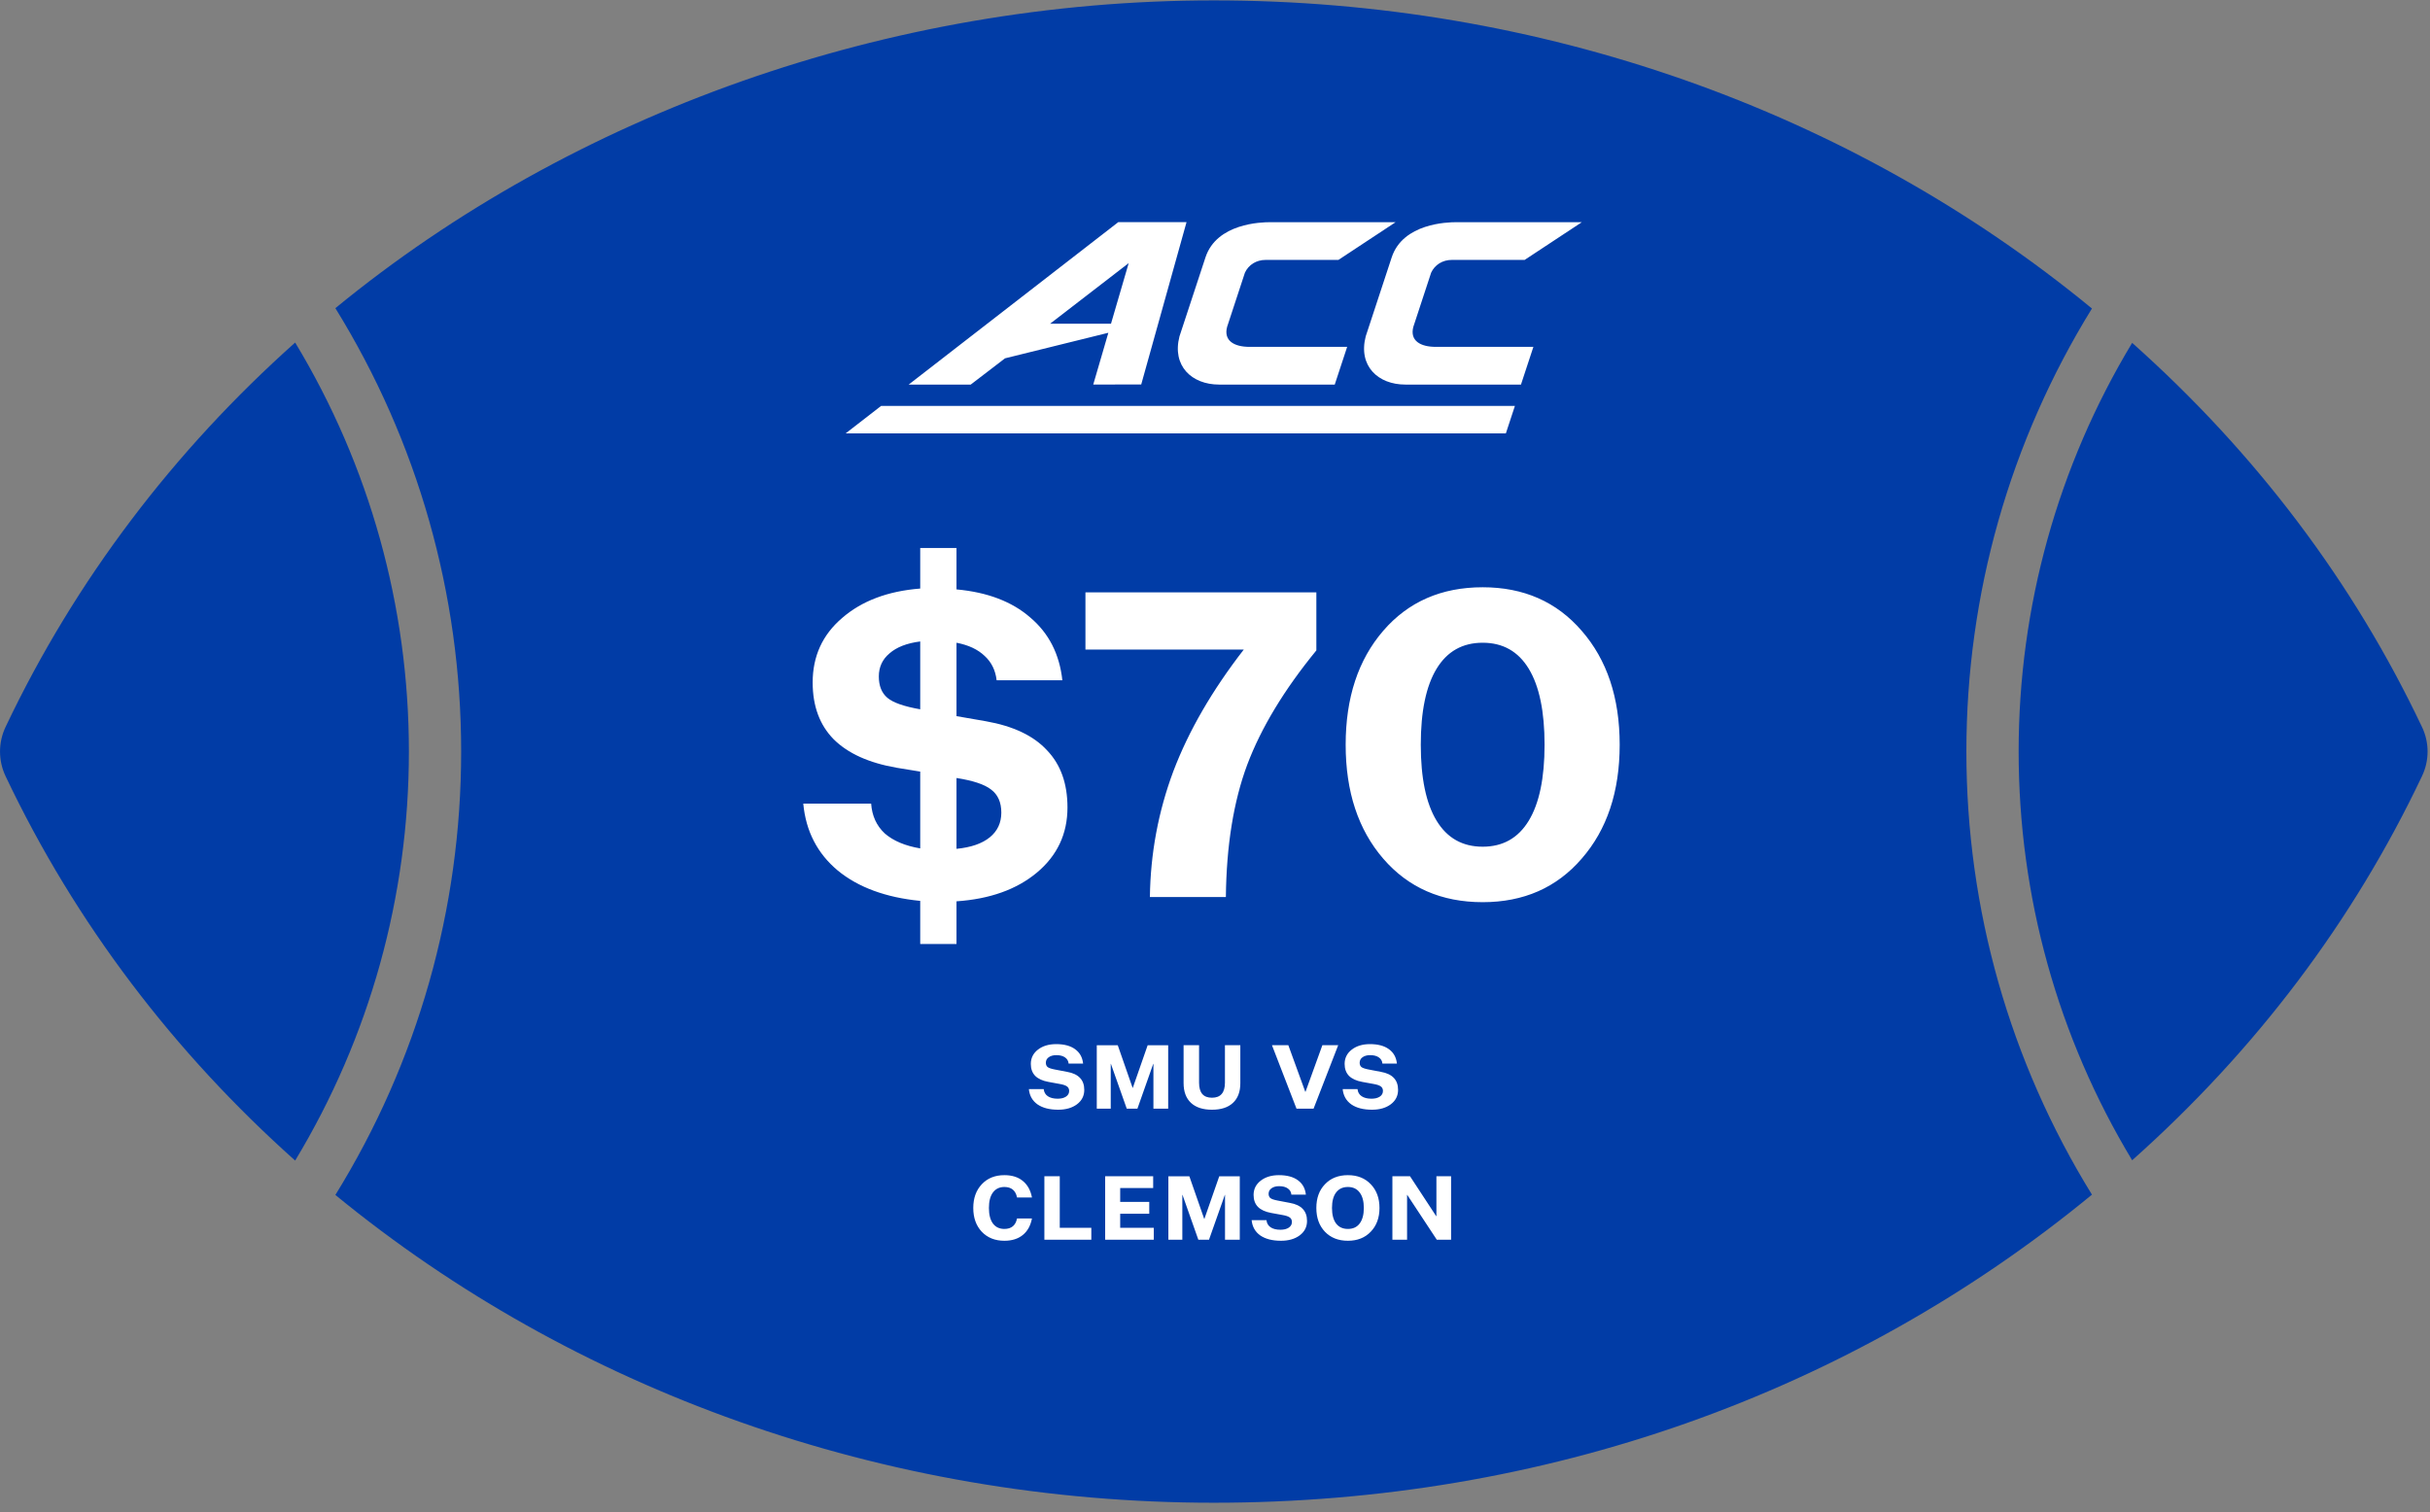
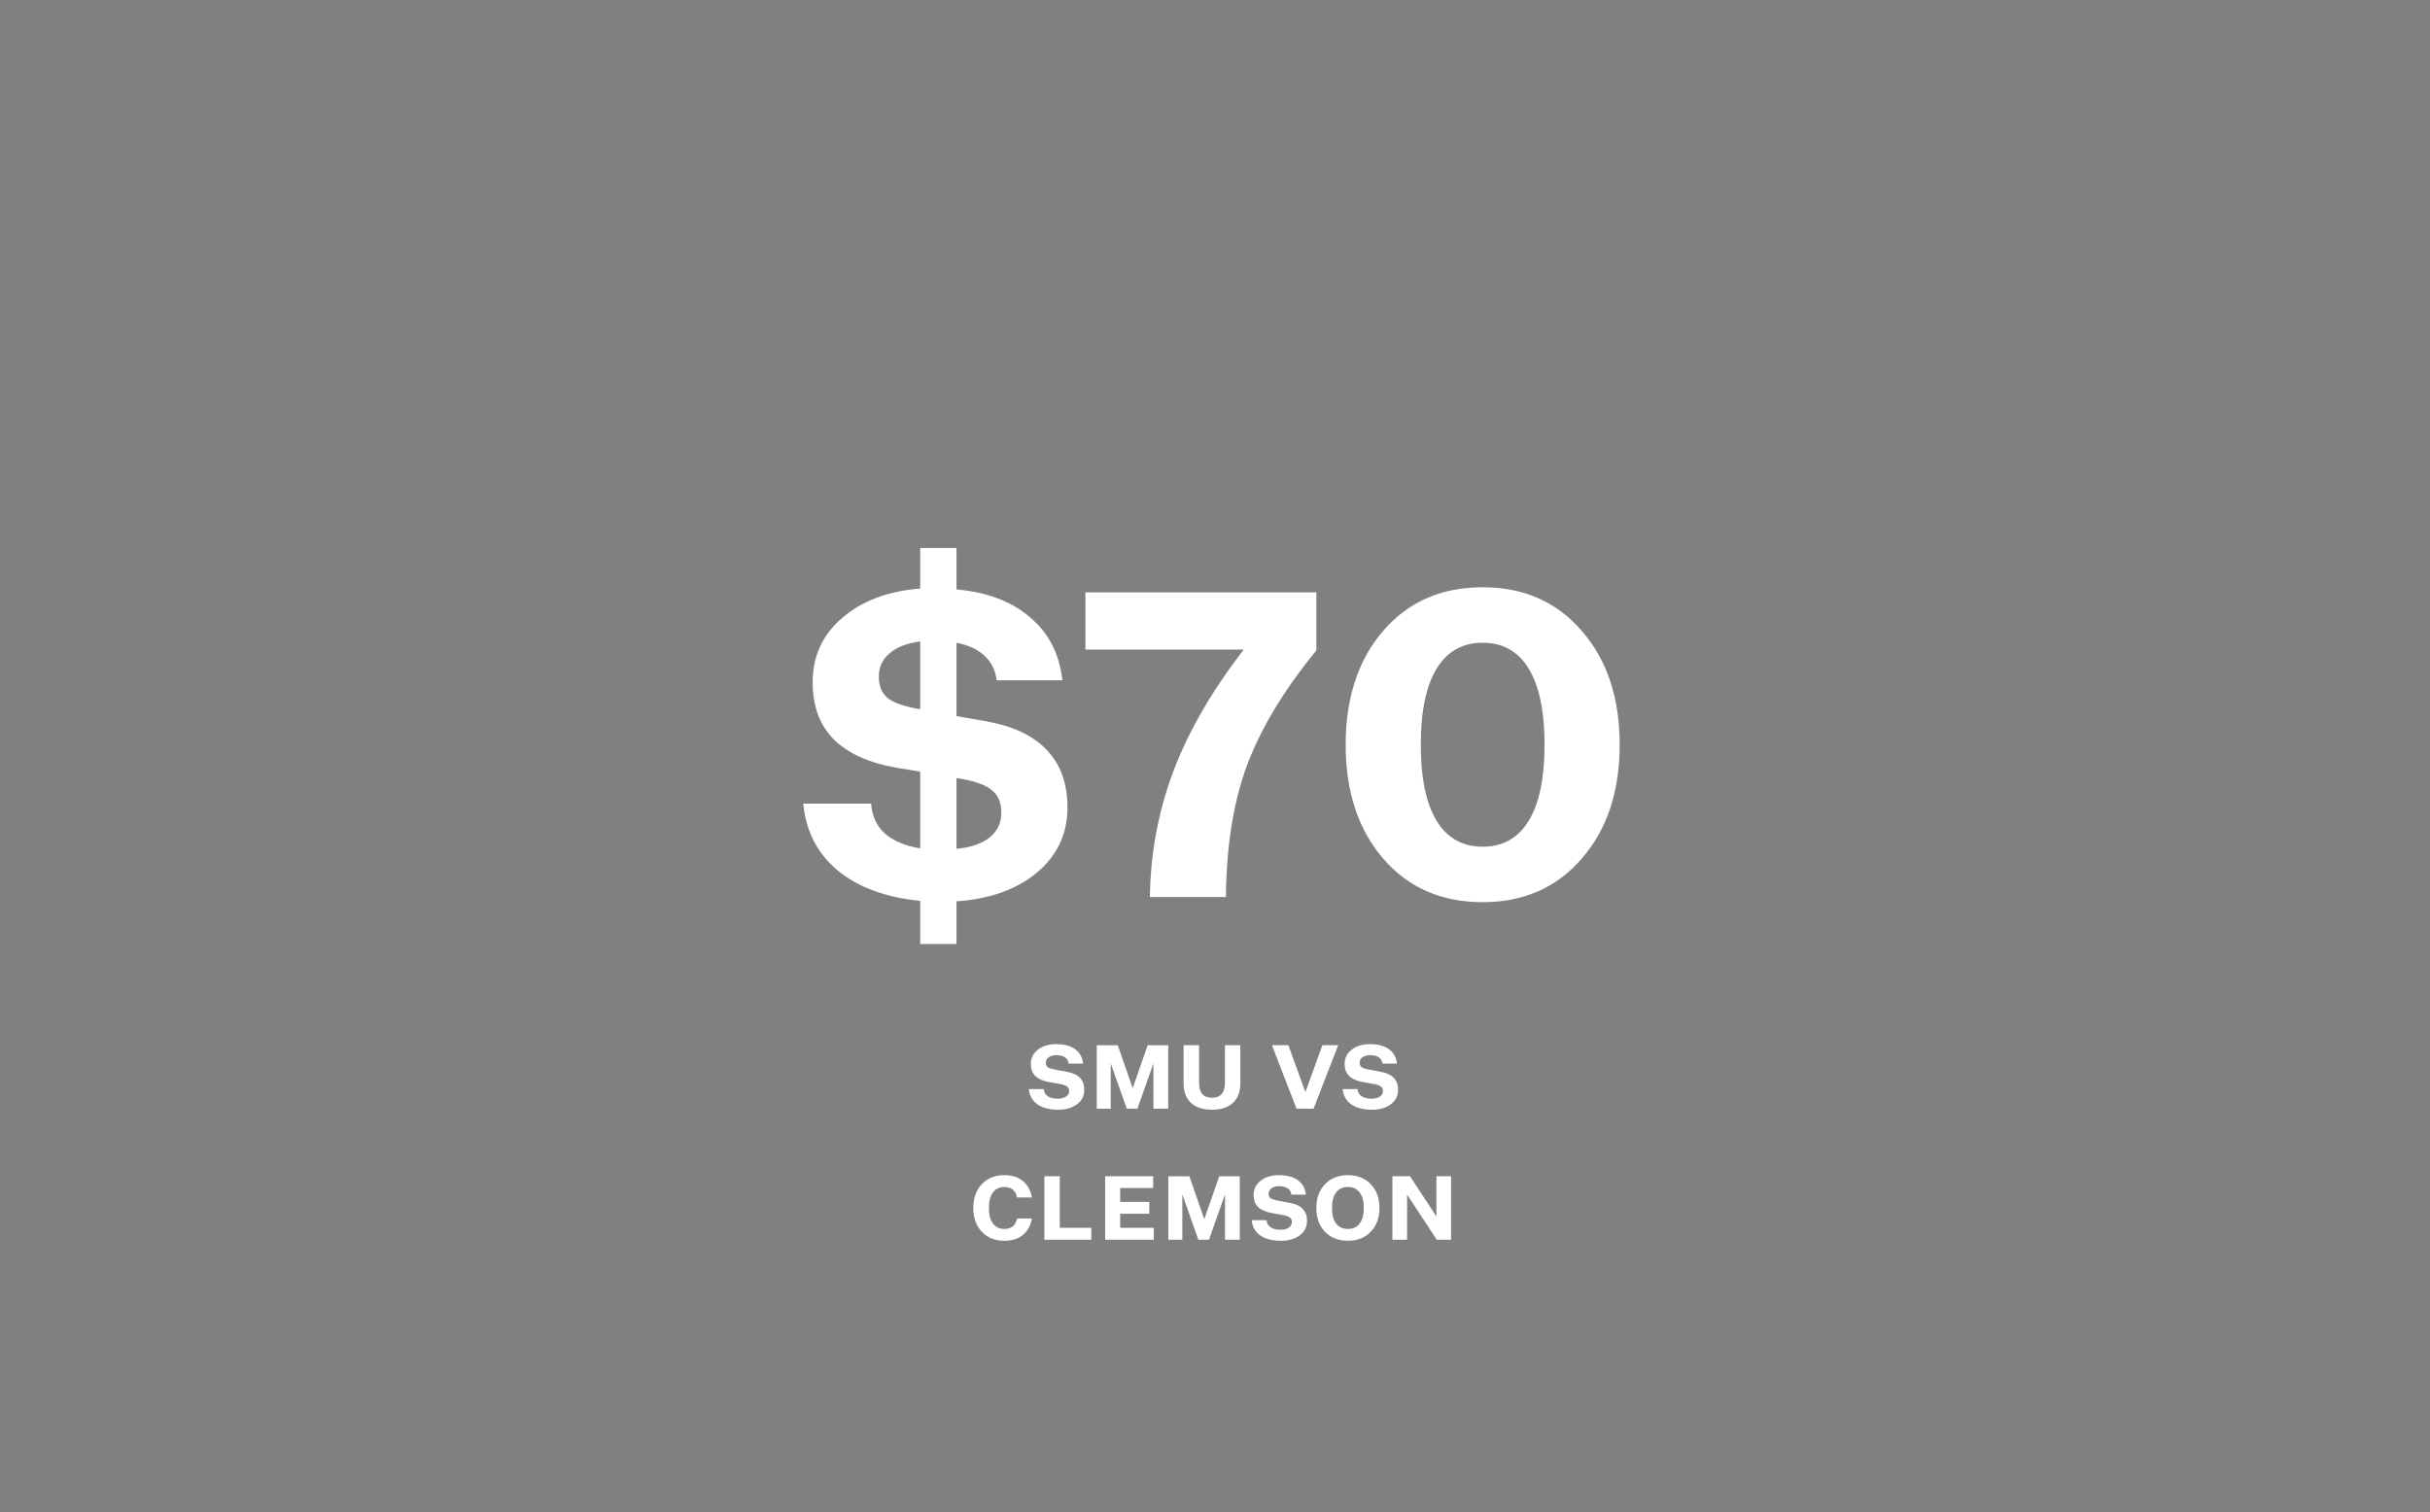
<svg xmlns="http://www.w3.org/2000/svg" width="241" height="150" viewBox="0 0 241 150" fill="none">
  <rect x="0" y="0" width="241" height="150" fill="#808080" stroke="none" />
  <g clip-path="url(#clip0_1214_236)">
-     <path d="M207.469 30.603C183.484 10.88 152.656 0.039 120.376 0.039C88.096 0.039 56.758 11.286 33.261 30.572C41.43 43.784 45.737 58.943 45.737 74.559C45.737 90.175 41.43 105.334 33.261 118.545C56.758 137.827 87.573 149.079 120.38 149.079C153.187 149.079 183.493 138.237 207.474 118.515C199.322 105.312 195.019 90.166 195.019 74.559C195.019 58.951 199.322 43.81 207.474 30.603H207.469Z" fill="#013CA6" />
    <path d="M240.212 72.133C233.399 57.751 223.73 44.941 211.461 34.014C204.087 46.236 200.203 60.19 200.203 74.559C200.203 88.928 204.087 102.882 211.461 115.104C223.73 104.177 233.399 91.367 240.212 76.985C240.942 75.444 240.942 73.674 240.212 72.128V72.133Z" fill="#013CA6" />
-     <path d="M29.273 33.983C17.306 44.656 7.469 57.527 0.553 72.115C-0.181 73.67 -0.181 75.448 0.553 77.003C7.469 91.591 17.306 104.462 29.273 115.135C36.66 102.903 40.553 88.941 40.553 74.559C40.553 60.178 36.66 46.211 29.273 33.983Z" fill="#013CA6" />
+     <path d="M29.273 33.983C17.306 44.656 7.469 57.527 0.553 72.115C-0.181 73.67 -0.181 75.448 0.553 77.003C7.469 91.591 17.306 104.462 29.273 115.135C40.553 60.178 36.66 46.211 29.273 33.983Z" fill="#013CA6" />
  </g>
-   <path d="M110.905 22.039L90.117 38.155H96.271L99.674 35.548L109.923 33.013L108.424 38.15L113.183 38.14L117.676 22.039L110.905 22.039ZM125.965 22.042C125.09 22.042 120.67 22.147 119.555 25.534L116.977 33.369C116.219 36.311 118.201 38.152 120.91 38.152H132.376L133.607 34.411H123.93C122.414 34.411 121.331 33.81 121.702 32.424L123.467 27.051C123.827 26.276 124.584 25.784 125.53 25.784H132.741L138.413 22.041L125.965 22.042ZM144.435 22.042C143.561 22.042 139.139 22.147 138.024 25.534L135.447 33.369C134.688 36.311 136.671 38.152 139.379 38.152H150.845L152.077 34.411H142.4C140.884 34.411 139.801 33.81 140.171 32.424L141.936 27.051C142.297 26.276 143.053 25.784 143.999 25.784H151.21L156.883 22.041L144.435 22.042ZM111.94 26.103L110.184 32.117H104.141L111.94 26.103Z" fill="white" />
-   <path d="M149.348 42.992L150.244 40.269H87.386L83.873 42.992H149.348Z" fill="white" />
  <path d="M105.869 80.103C105.869 82.727 104.853 84.886 102.821 86.579C100.818 88.244 98.165 89.19 94.863 89.415V93.649H91.265V89.373C87.85 89.034 85.127 88.033 83.095 86.368C81.064 84.674 79.921 82.459 79.666 79.722H86.397C86.482 80.935 86.933 81.923 87.752 82.685C88.598 83.419 89.769 83.912 91.265 84.166V76.547L88.937 76.166C86.171 75.686 84.083 74.741 82.672 73.33C81.289 71.919 80.598 70.042 80.598 67.7C80.598 65.104 81.571 62.973 83.519 61.308C85.466 59.615 88.048 58.641 91.265 58.387V54.366H94.863V58.472C97.939 58.754 100.38 59.685 102.186 61.266C104.021 62.818 105.079 64.892 105.361 67.488H98.842C98.73 66.501 98.334 65.696 97.657 65.075C96.98 64.426 96.049 63.989 94.863 63.763V71.044L97.784 71.552C100.493 72.032 102.511 72.991 103.837 74.43C105.192 75.841 105.869 77.732 105.869 80.103ZM87.159 67.107C87.159 68.038 87.441 68.744 88.006 69.224C88.57 69.704 89.657 70.085 91.265 70.367V63.636C89.939 63.805 88.923 64.201 88.217 64.821C87.512 65.414 87.159 66.176 87.159 67.107ZM99.308 80.611C99.308 79.595 98.969 78.833 98.292 78.325C97.643 77.817 96.5 77.436 94.863 77.182V84.209C96.302 84.068 97.403 83.687 98.165 83.066C98.927 82.445 99.308 81.627 99.308 80.611ZM123.355 64.44H107.651V58.768H130.552V64.525C127.363 68.419 125.077 72.201 123.694 75.87C122.34 79.51 121.634 83.884 121.578 88.992H114.043C114.099 84.674 114.875 80.512 116.371 76.505C117.895 72.497 120.223 68.476 123.355 64.44ZM147.047 89.5C142.955 89.5 139.667 88.061 137.184 85.182C134.701 82.304 133.459 78.537 133.459 73.88C133.459 69.224 134.701 65.456 137.184 62.578C139.667 59.699 142.955 58.26 147.047 58.26C151.111 58.26 154.384 59.699 156.868 62.578C159.379 65.456 160.635 69.224 160.635 73.88C160.635 78.537 159.379 82.304 156.868 85.182C154.384 88.061 151.111 89.5 147.047 89.5ZM147.047 63.763C145.043 63.763 143.52 64.624 142.475 66.345C141.431 68.067 140.909 70.578 140.909 73.88C140.909 77.182 141.431 79.694 142.475 81.415C143.52 83.136 145.043 83.997 147.047 83.997C149.051 83.997 150.575 83.136 151.619 81.415C152.663 79.694 153.185 77.182 153.185 73.88C153.185 70.578 152.663 68.067 151.619 66.345C150.575 64.624 149.051 63.763 147.047 63.763Z" fill="white" />
  <path d="M104.95 110.09C104.091 110.09 103.406 109.914 102.895 109.561C102.389 109.202 102.104 108.697 102.04 108.044H103.512C103.542 108.35 103.677 108.585 103.918 108.75C104.159 108.914 104.485 108.997 104.897 108.997C105.238 108.997 105.511 108.929 105.717 108.794C105.929 108.653 106.035 108.465 106.035 108.229C106.035 108.03 105.964 107.88 105.823 107.78C105.682 107.674 105.438 107.592 105.091 107.533L103.98 107.33C103.398 107.224 102.96 107.024 102.666 106.73C102.378 106.43 102.234 106.036 102.234 105.548C102.234 104.966 102.469 104.493 102.939 104.129C103.409 103.764 104.012 103.582 104.747 103.582C105.541 103.582 106.167 103.749 106.625 104.085C107.09 104.42 107.354 104.896 107.419 105.513H105.982C105.958 105.249 105.838 105.043 105.62 104.896C105.408 104.749 105.123 104.675 104.765 104.675C104.453 104.675 104.2 104.746 104.006 104.887C103.818 105.022 103.724 105.205 103.724 105.434C103.724 105.616 103.783 105.757 103.9 105.857C104.018 105.951 104.262 106.034 104.632 106.104L105.832 106.333C106.402 106.433 106.828 106.633 107.11 106.933C107.393 107.227 107.534 107.624 107.534 108.124C107.534 108.712 107.293 109.188 106.811 109.552C106.328 109.911 105.708 110.09 104.95 110.09ZM114.375 105.54L112.806 109.984H111.747L110.177 105.54H110.16V109.984H108.775V103.697H110.857L112.329 107.921H112.347L113.82 103.697H115.857V109.984H114.393V105.54H114.375ZM123.012 103.688V107.462C123.012 108.309 122.768 108.958 122.28 109.411C121.798 109.864 121.104 110.09 120.199 110.09C119.299 110.09 118.605 109.864 118.117 109.411C117.629 108.953 117.385 108.3 117.385 107.453V103.688H118.92V107.409C118.92 107.909 119.026 108.282 119.237 108.529C119.449 108.776 119.77 108.9 120.199 108.9C120.628 108.9 120.948 108.776 121.16 108.529C121.377 108.282 121.486 107.909 121.486 107.409V103.688H123.012ZM130.276 109.984H128.583L126.149 103.688H127.772L129.456 108.318H129.474L131.149 103.688H132.719L130.276 109.984ZM136.073 110.09C135.214 110.09 134.529 109.914 134.018 109.561C133.512 109.202 133.227 108.697 133.162 108.044H134.635C134.664 108.35 134.8 108.585 135.041 108.75C135.282 108.914 135.608 108.997 136.02 108.997C136.361 108.997 136.634 108.929 136.84 108.794C137.051 108.653 137.157 108.465 137.157 108.229C137.157 108.03 137.087 107.88 136.946 107.78C136.805 107.674 136.561 107.592 136.214 107.533L135.102 107.33C134.52 107.224 134.082 107.024 133.788 106.73C133.5 106.43 133.356 106.036 133.356 105.548C133.356 104.966 133.592 104.493 134.062 104.129C134.532 103.764 135.135 103.582 135.87 103.582C136.663 103.582 137.29 103.749 137.748 104.085C138.213 104.42 138.477 104.896 138.542 105.513H137.104C137.081 105.249 136.96 105.043 136.743 104.896C136.531 104.749 136.246 104.675 135.887 104.675C135.576 104.675 135.323 104.746 135.129 104.887C134.941 105.022 134.847 105.205 134.847 105.434C134.847 105.616 134.906 105.757 135.023 105.857C135.141 105.951 135.385 106.034 135.755 106.104L136.954 106.333C137.525 106.433 137.951 106.633 138.233 106.933C138.515 107.227 138.657 107.624 138.657 108.124C138.657 108.712 138.415 109.188 137.933 109.552C137.451 109.911 136.831 110.09 136.073 110.09ZM99.613 117.755C99.125 117.755 98.746 117.937 98.475 118.302C98.21 118.66 98.078 119.172 98.078 119.836C98.078 120.5 98.21 121.015 98.475 121.379C98.746 121.738 99.125 121.917 99.613 121.917C99.96 121.917 100.239 121.829 100.451 121.653C100.662 121.476 100.8 121.218 100.865 120.877H102.347C102.211 121.588 101.909 122.135 101.438 122.517C100.968 122.899 100.359 123.09 99.613 123.09C98.684 123.09 97.937 122.793 97.373 122.199C96.808 121.6 96.526 120.812 96.526 119.836C96.526 118.866 96.808 118.081 97.373 117.481C97.937 116.882 98.684 116.582 99.613 116.582C100.365 116.582 100.974 116.773 101.438 117.155C101.909 117.537 102.211 118.084 102.347 118.795H100.865C100.8 118.454 100.662 118.196 100.451 118.019C100.239 117.843 99.96 117.755 99.613 117.755ZM108.234 122.984H103.578V116.688H105.104V121.803H108.234V122.984ZM114.43 121.803V122.984H109.606V116.688H114.368V117.861H111.097V119.236H113.98V120.409H111.097V121.803H114.43ZM121.476 118.54L119.906 122.984H118.847L117.278 118.54H117.26V122.984H115.876V116.697H117.957L119.43 120.921H119.447L120.92 116.697H122.957V122.984H121.493V118.54H121.476ZM127.043 123.09C126.185 123.09 125.5 122.914 124.988 122.561C124.483 122.202 124.198 121.697 124.133 121.044H125.606C125.635 121.35 125.77 121.585 126.011 121.75C126.252 121.914 126.579 121.997 126.99 121.997C127.331 121.997 127.605 121.929 127.81 121.794C128.022 121.653 128.128 121.465 128.128 121.229C128.128 121.03 128.057 120.88 127.916 120.78C127.775 120.674 127.531 120.592 127.184 120.533L126.073 120.33C125.491 120.224 125.053 120.024 124.759 119.73C124.471 119.43 124.327 119.036 124.327 118.548C124.327 117.966 124.562 117.493 125.032 117.129C125.503 116.764 126.105 116.582 126.84 116.582C127.634 116.582 128.26 116.749 128.719 117.085C129.183 117.42 129.448 117.896 129.512 118.513H128.075C128.051 118.249 127.931 118.043 127.713 117.896C127.502 117.749 127.217 117.675 126.858 117.675C126.546 117.675 126.294 117.746 126.1 117.887C125.911 118.022 125.817 118.205 125.817 118.434C125.817 118.616 125.876 118.757 125.994 118.857C126.111 118.951 126.355 119.034 126.726 119.104L127.925 119.333C128.495 119.433 128.922 119.633 129.204 119.933C129.486 120.227 129.627 120.624 129.627 121.124C129.627 121.712 129.386 122.188 128.904 122.552C128.422 122.911 127.802 123.09 127.043 123.09ZM133.682 116.582C134.623 116.582 135.378 116.882 135.948 117.481C136.525 118.081 136.813 118.866 136.813 119.836C136.813 120.806 136.525 121.591 135.948 122.191C135.378 122.79 134.623 123.09 133.682 123.09C132.735 123.09 131.977 122.793 131.407 122.199C130.836 121.6 130.551 120.812 130.551 119.836C130.551 118.86 130.836 118.075 131.407 117.481C131.977 116.882 132.735 116.582 133.682 116.582ZM133.682 121.917C134.188 121.917 134.576 121.738 134.846 121.379C135.122 121.015 135.26 120.5 135.26 119.836C135.26 119.172 135.122 118.66 134.846 118.302C134.576 117.937 134.188 117.755 133.682 117.755C133.176 117.755 132.785 117.937 132.509 118.302C132.239 118.66 132.103 119.172 132.103 119.836C132.103 120.5 132.239 121.015 132.509 121.379C132.785 121.738 133.176 121.917 133.682 121.917ZM138.094 116.688H139.84L142.442 120.656H142.459V116.688H143.914V122.984H142.495L139.567 118.54H139.549V122.984H138.094V116.688Z" fill="white" />
  <defs>
    <clipPath id="clip0_1214_236">
-       <rect width="240.756" height="149.039" fill="white" transform="translate(0 0.039)" />
-     </clipPath>
+       </clipPath>
  </defs>
</svg>